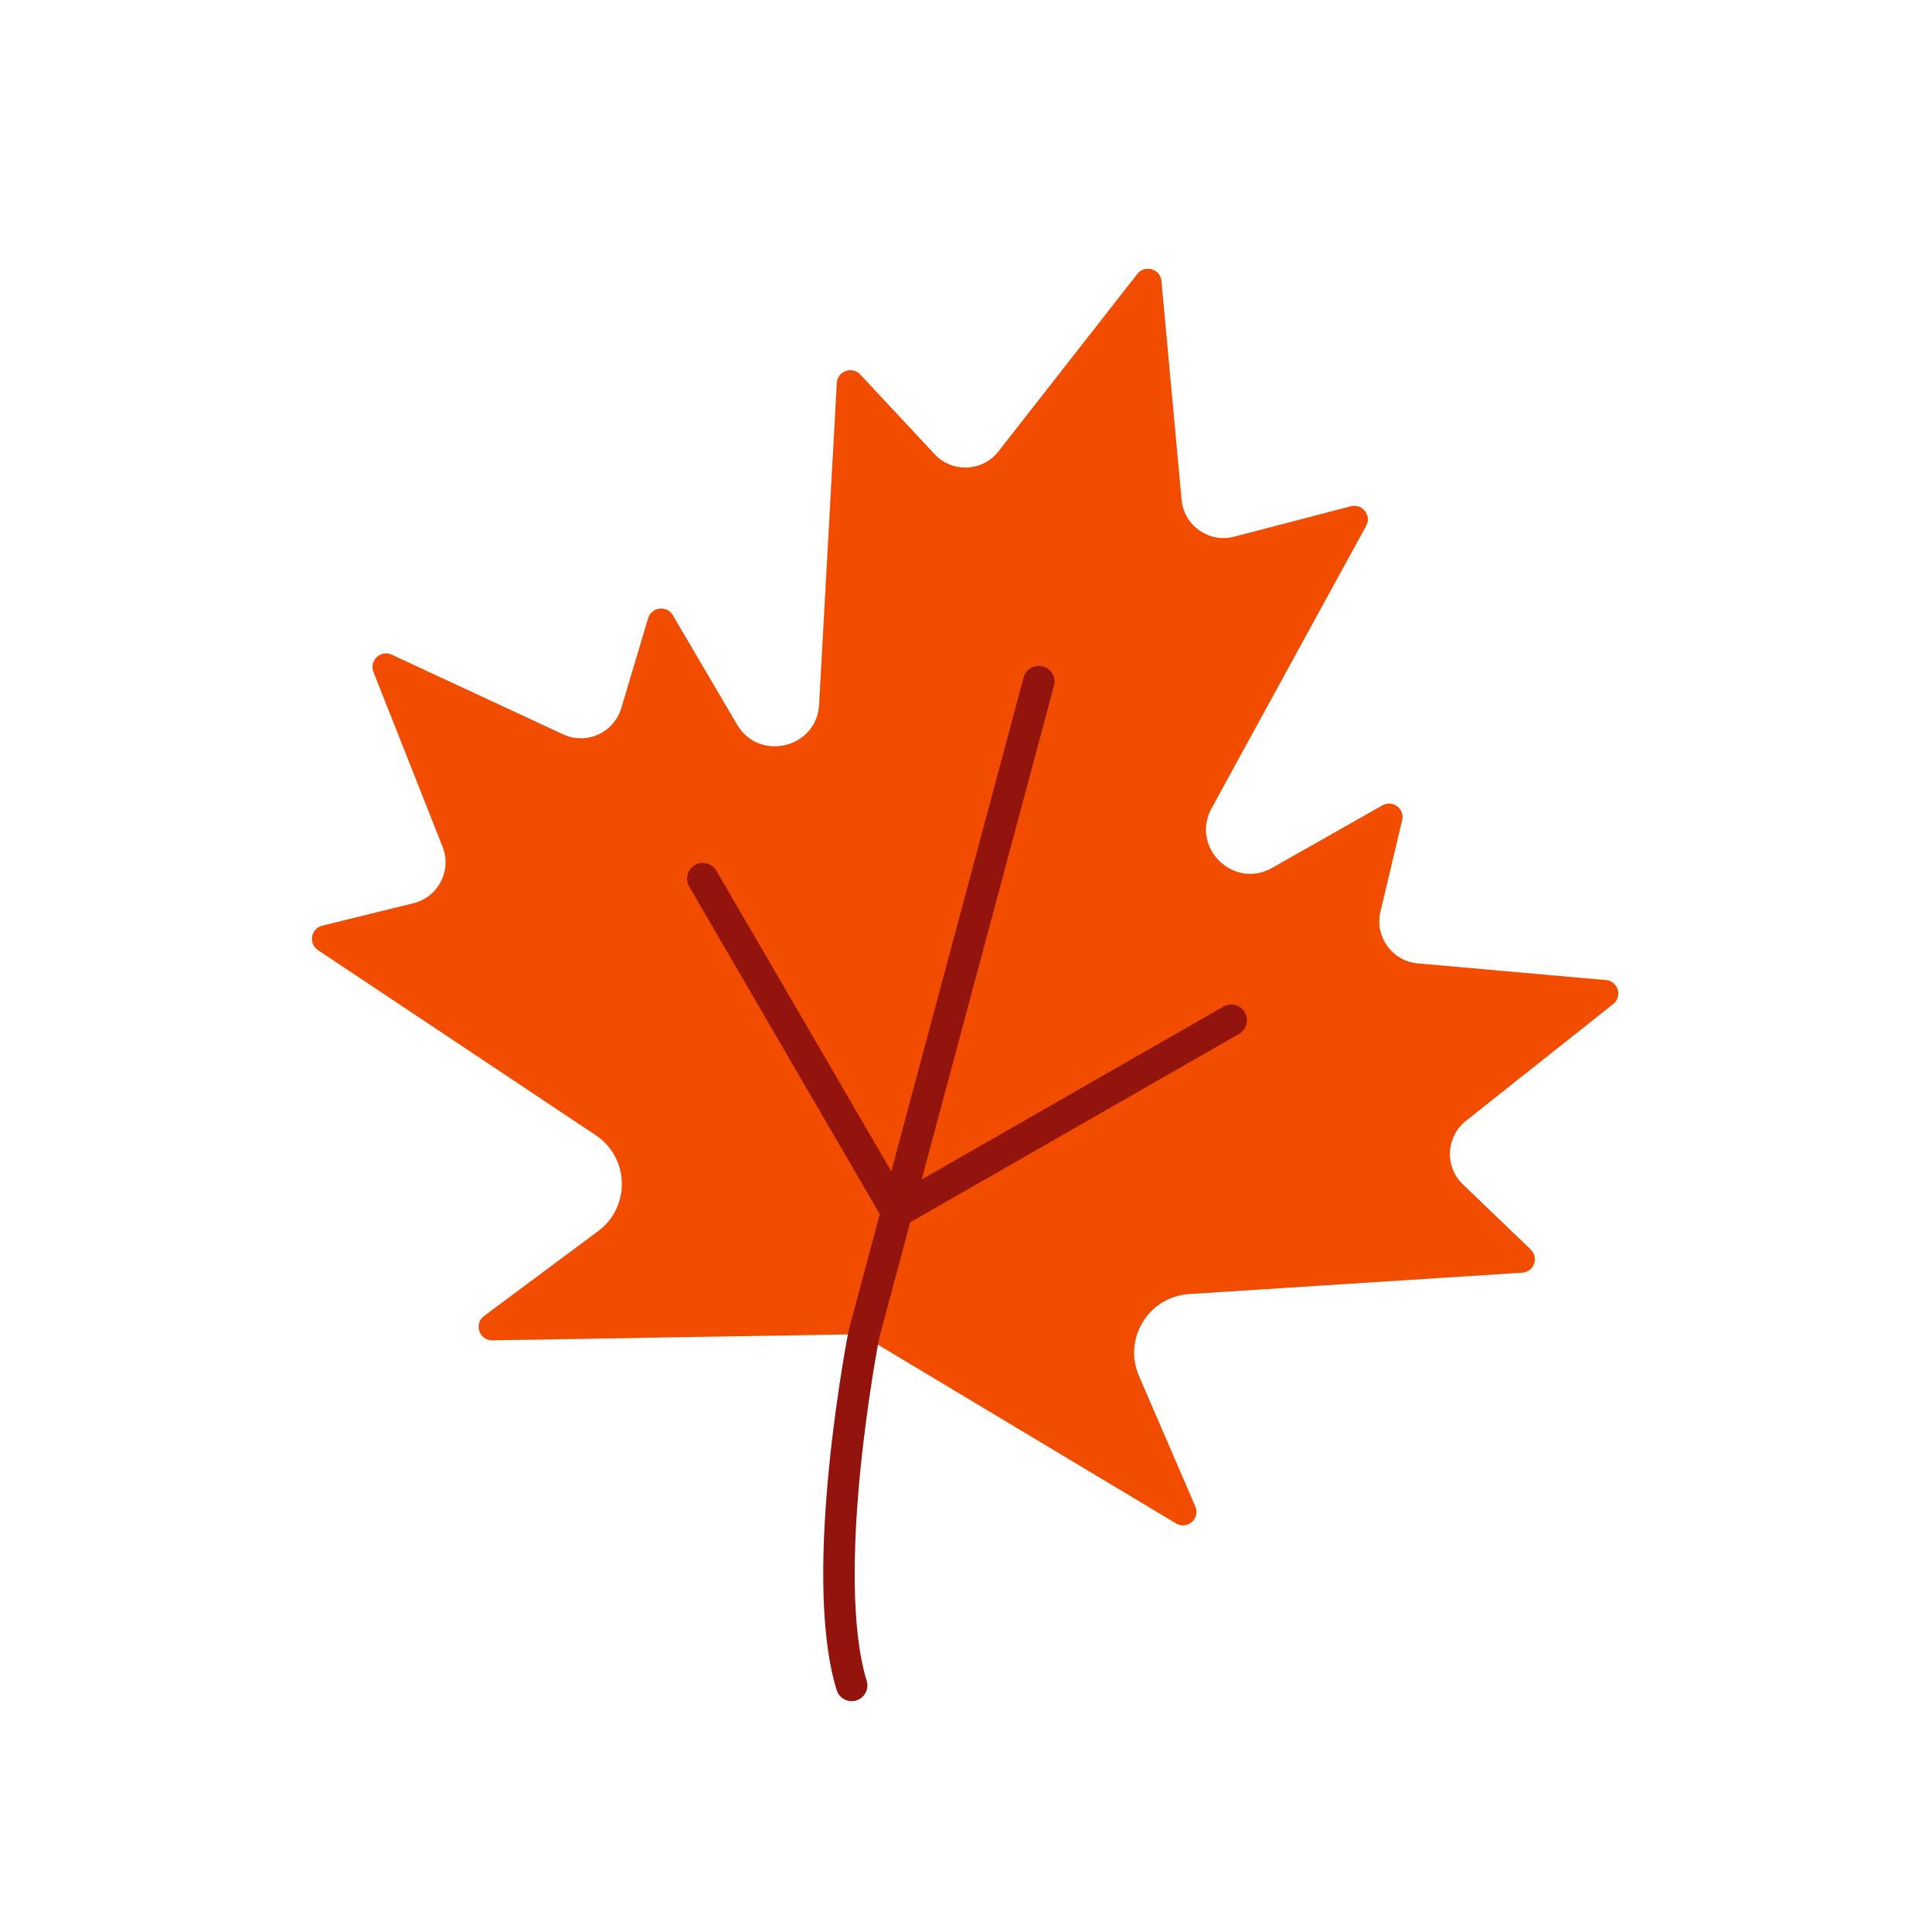
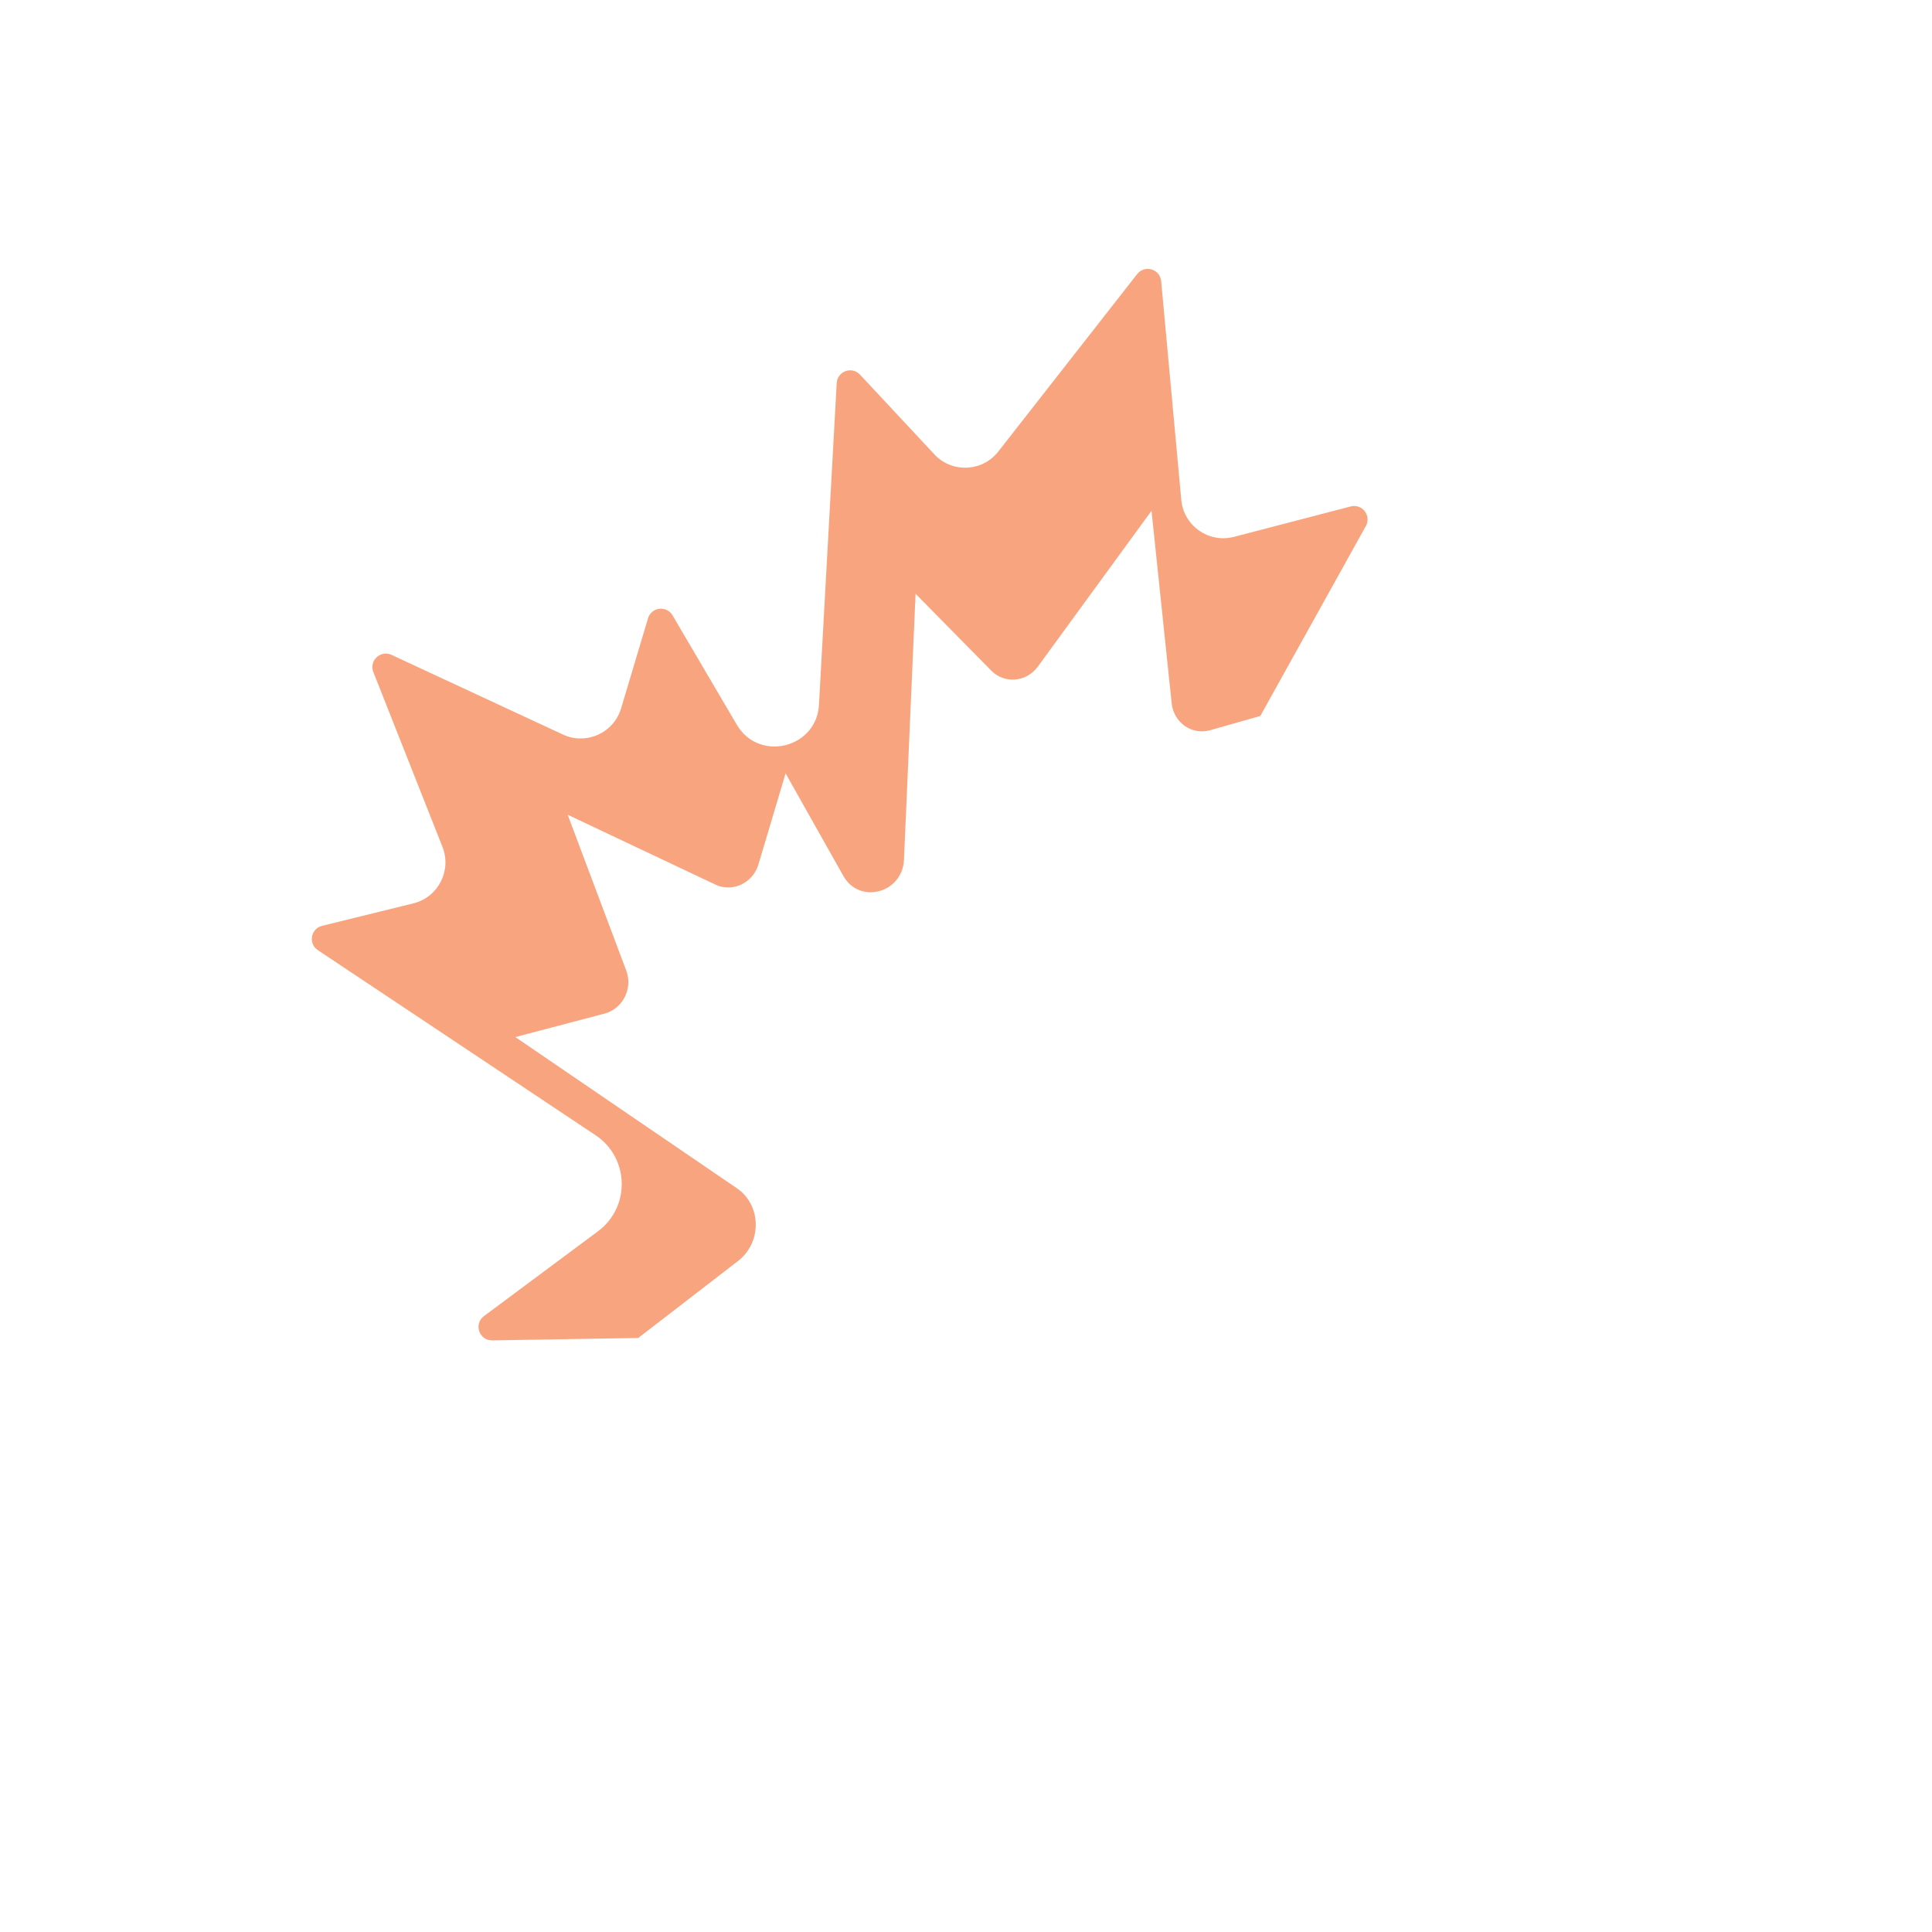
<svg xmlns="http://www.w3.org/2000/svg" width="430" height="430" style="width:100%;height:100%;transform:translate3d(0,0,0);content-visibility:visible" viewBox="0 0 430 430">
  <defs>
    <clipPath id="a">
      <path d="M0 0h430v430H0z" />
    </clipPath>
    <clipPath id="b">
      <path d="M0 0h430v430H0z" />
    </clipPath>
  </defs>
  <g clip-path="url(#a)">
    <g clip-path="url(#b)" style="display:block">
      <g fill="#F24C00" style="display:block">
-         <path d="m338.798 283.255-74.131 4.76c-9.025.58-14.749 9.927-11.165 18.23l12.544 29.058c1.155 2.675-1.797 5.26-4.296 3.762l-70.248-42.113-81.893 1.347c-2.914.048-4.178-3.667-1.84-5.406L133.163 274c7.256-5.398 6.971-16.356-.555-21.371l-61.812-41.185c-2.172-1.447-1.588-4.786.946-5.41l20.311-5.004c5.524-1.361 8.578-7.282 6.486-12.572L83.15 149.546c-.997-2.521 1.596-4.966 4.054-3.823l38.135 17.727c5.192 2.413 11.316-.341 12.956-5.826l5.99-20.038c.751-2.511 4.133-2.919 5.461-.66l14.29 24.322c4.984 8.483 17.959 5.202 18.311-4.631l3.927-71.326c.093-2.608 3.242-3.862 5.102-2.031l16.898 18.111c4.055 3.991 10.699 3.488 14.107-1.067l30.728-39.275c1.624-2.171 5.065-1.245 5.381 1.448l4.507 48.989c.667 5.686 6.223 9.459 11.754 7.979l25.904-6.754c2.532-.677 4.653 1.989 3.425 4.304l-34.482 63.001c-4.611 8.692 4.984 18.02 13.542 13.166l24.537-13.919c2.279-1.293 5.004.753 4.399 3.303l-4.832 20.348c-1.323 5.57 2.605 11.018 8.308 11.524l41.889 3.714c2.7.239 3.723 3.654 1.599 5.339l-32.782 26.003c-4.457 3.536-4.772 10.191-.668 14.131l15.094 14.492c1.883 1.808.718 4.991-1.886 5.158z" class="primary" />
        <path d="M117.695-62 94.177-19.676l-11.14 3.17c-4.08 1.16-8.13-1.66-8.59-5.97l-4.49-42.86-25.29 34.67c-2.53 3.48-7.42 3.9-10.37.9l-16.85-17.1-2.58 59.17c-.32 7.45-9.88 10.03-13.49 3.63l-12.86-22.83-6.04 20.25c-1.24 4.17-5.76 6.3-9.56 4.51l-32.9-15.55 13.04 34.69c1.5 4-.79 8.51-4.86 9.57l-19.83 5.22 49.3 33.64c5.5 3.75 5.63 12.06.26 16.2l-22.21 17.13-32.494.536c-2.914.048-4.178-3.668-1.84-5.407l25.394-18.889c7.25-5.4 6.97-16.36-.56-21.37l-61.808-41.19c-2.172-1.447-1.587-4.786.947-5.41l20.311-5c5.52-1.36 8.57-7.28 6.48-12.57l-15.385-38.916c-.997-2.521 1.597-4.966 4.055-3.823l38.13 17.729c5.19 2.41 11.32-.34 12.96-5.83l5.988-20.032c.75-2.511 4.133-2.92 5.461-.661l14.291 24.323c4.98 8.48 17.96 5.2 18.31-4.63l3.931-71.332c.094-2.608 3.242-3.862 5.102-2.031l16.897 18.113c4.05 3.99 10.7 3.49 14.1-1.07l30.734-39.274c1.624-2.17 5.067-1.244 5.382 1.449l4.504 48.995c.67 5.68 6.22 9.45 11.75 7.97l25.914-6.748c2.532-.676 4.652 1.989 3.424 4.304z" class="primary" opacity=".5" style="mix-blend-mode:multiply" transform="translate(186.33 179.025)" />
      </g>
-       <path fill="none" stroke="#92140C" stroke-linecap="round" stroke-linejoin="round" stroke-width="7" d="M-9.386 6.323-52.538-67.85M-9.386 6.321l74.457-42.66m-42.832-75.366L-16.679 33.538s-10.421 53.076-2.73 78.167" class="secondary" style="display:block" transform="translate(208.962 263.414)" />
    </g>
  </g>
</svg>